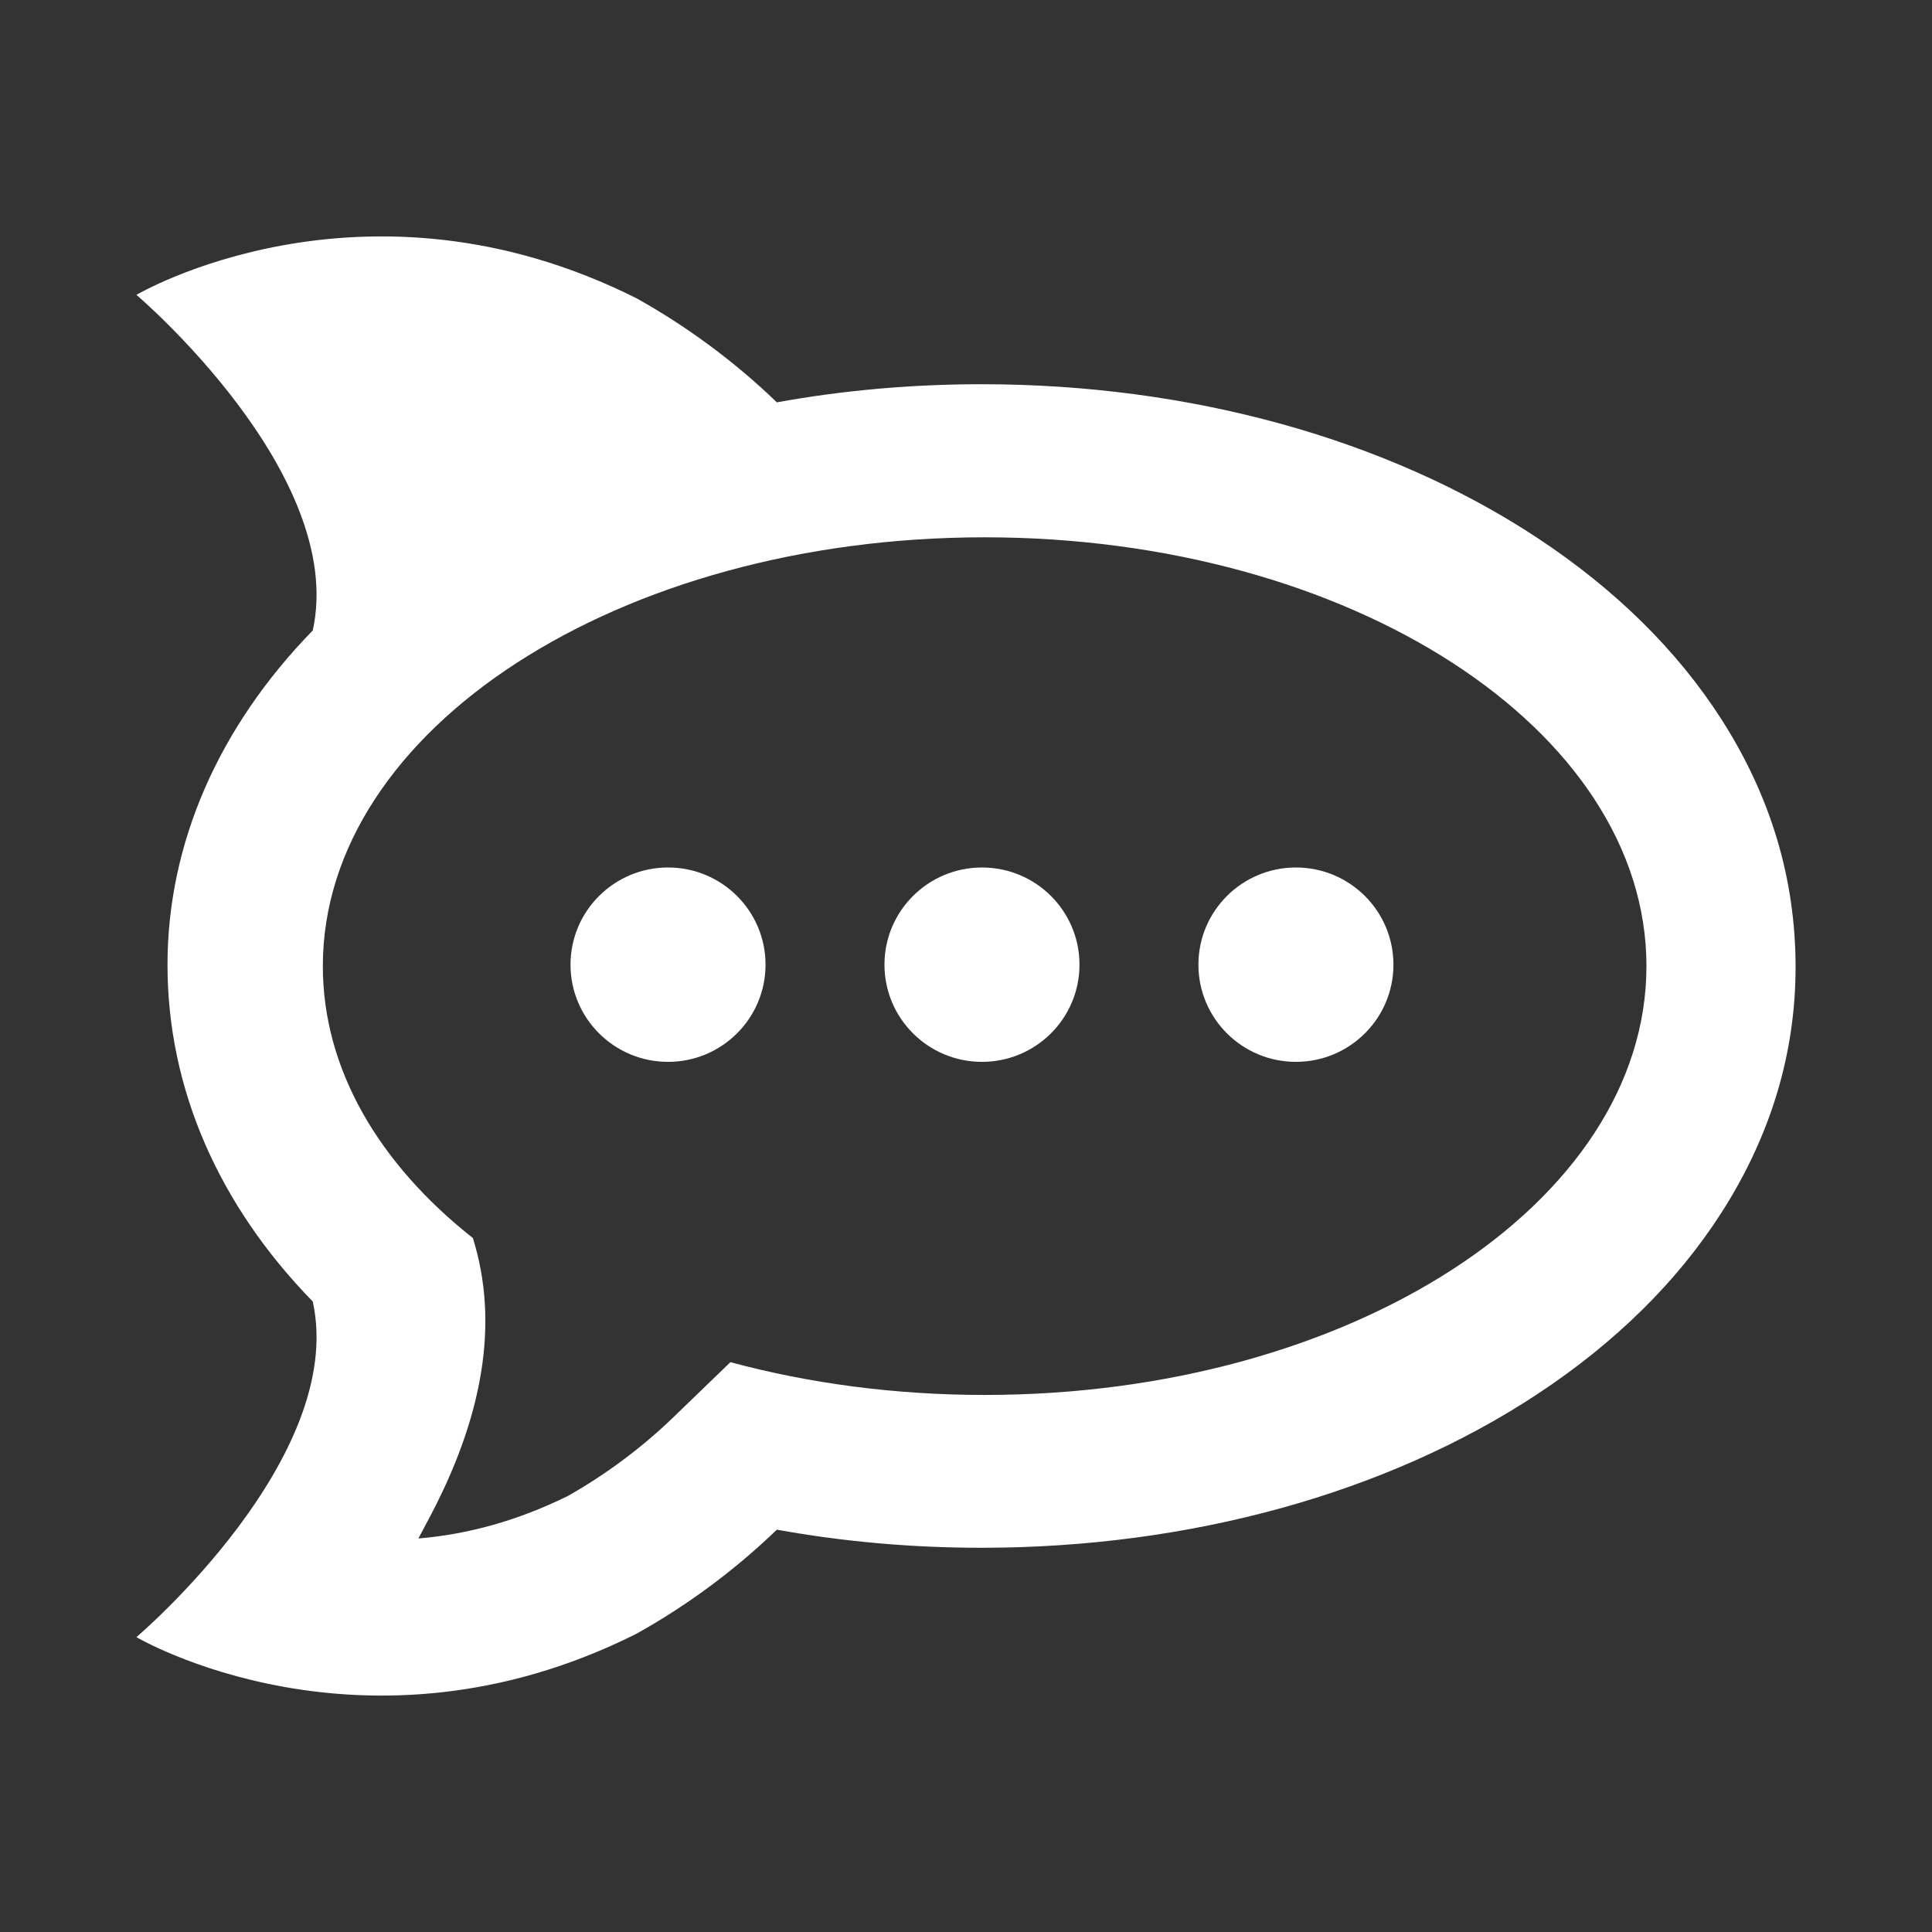
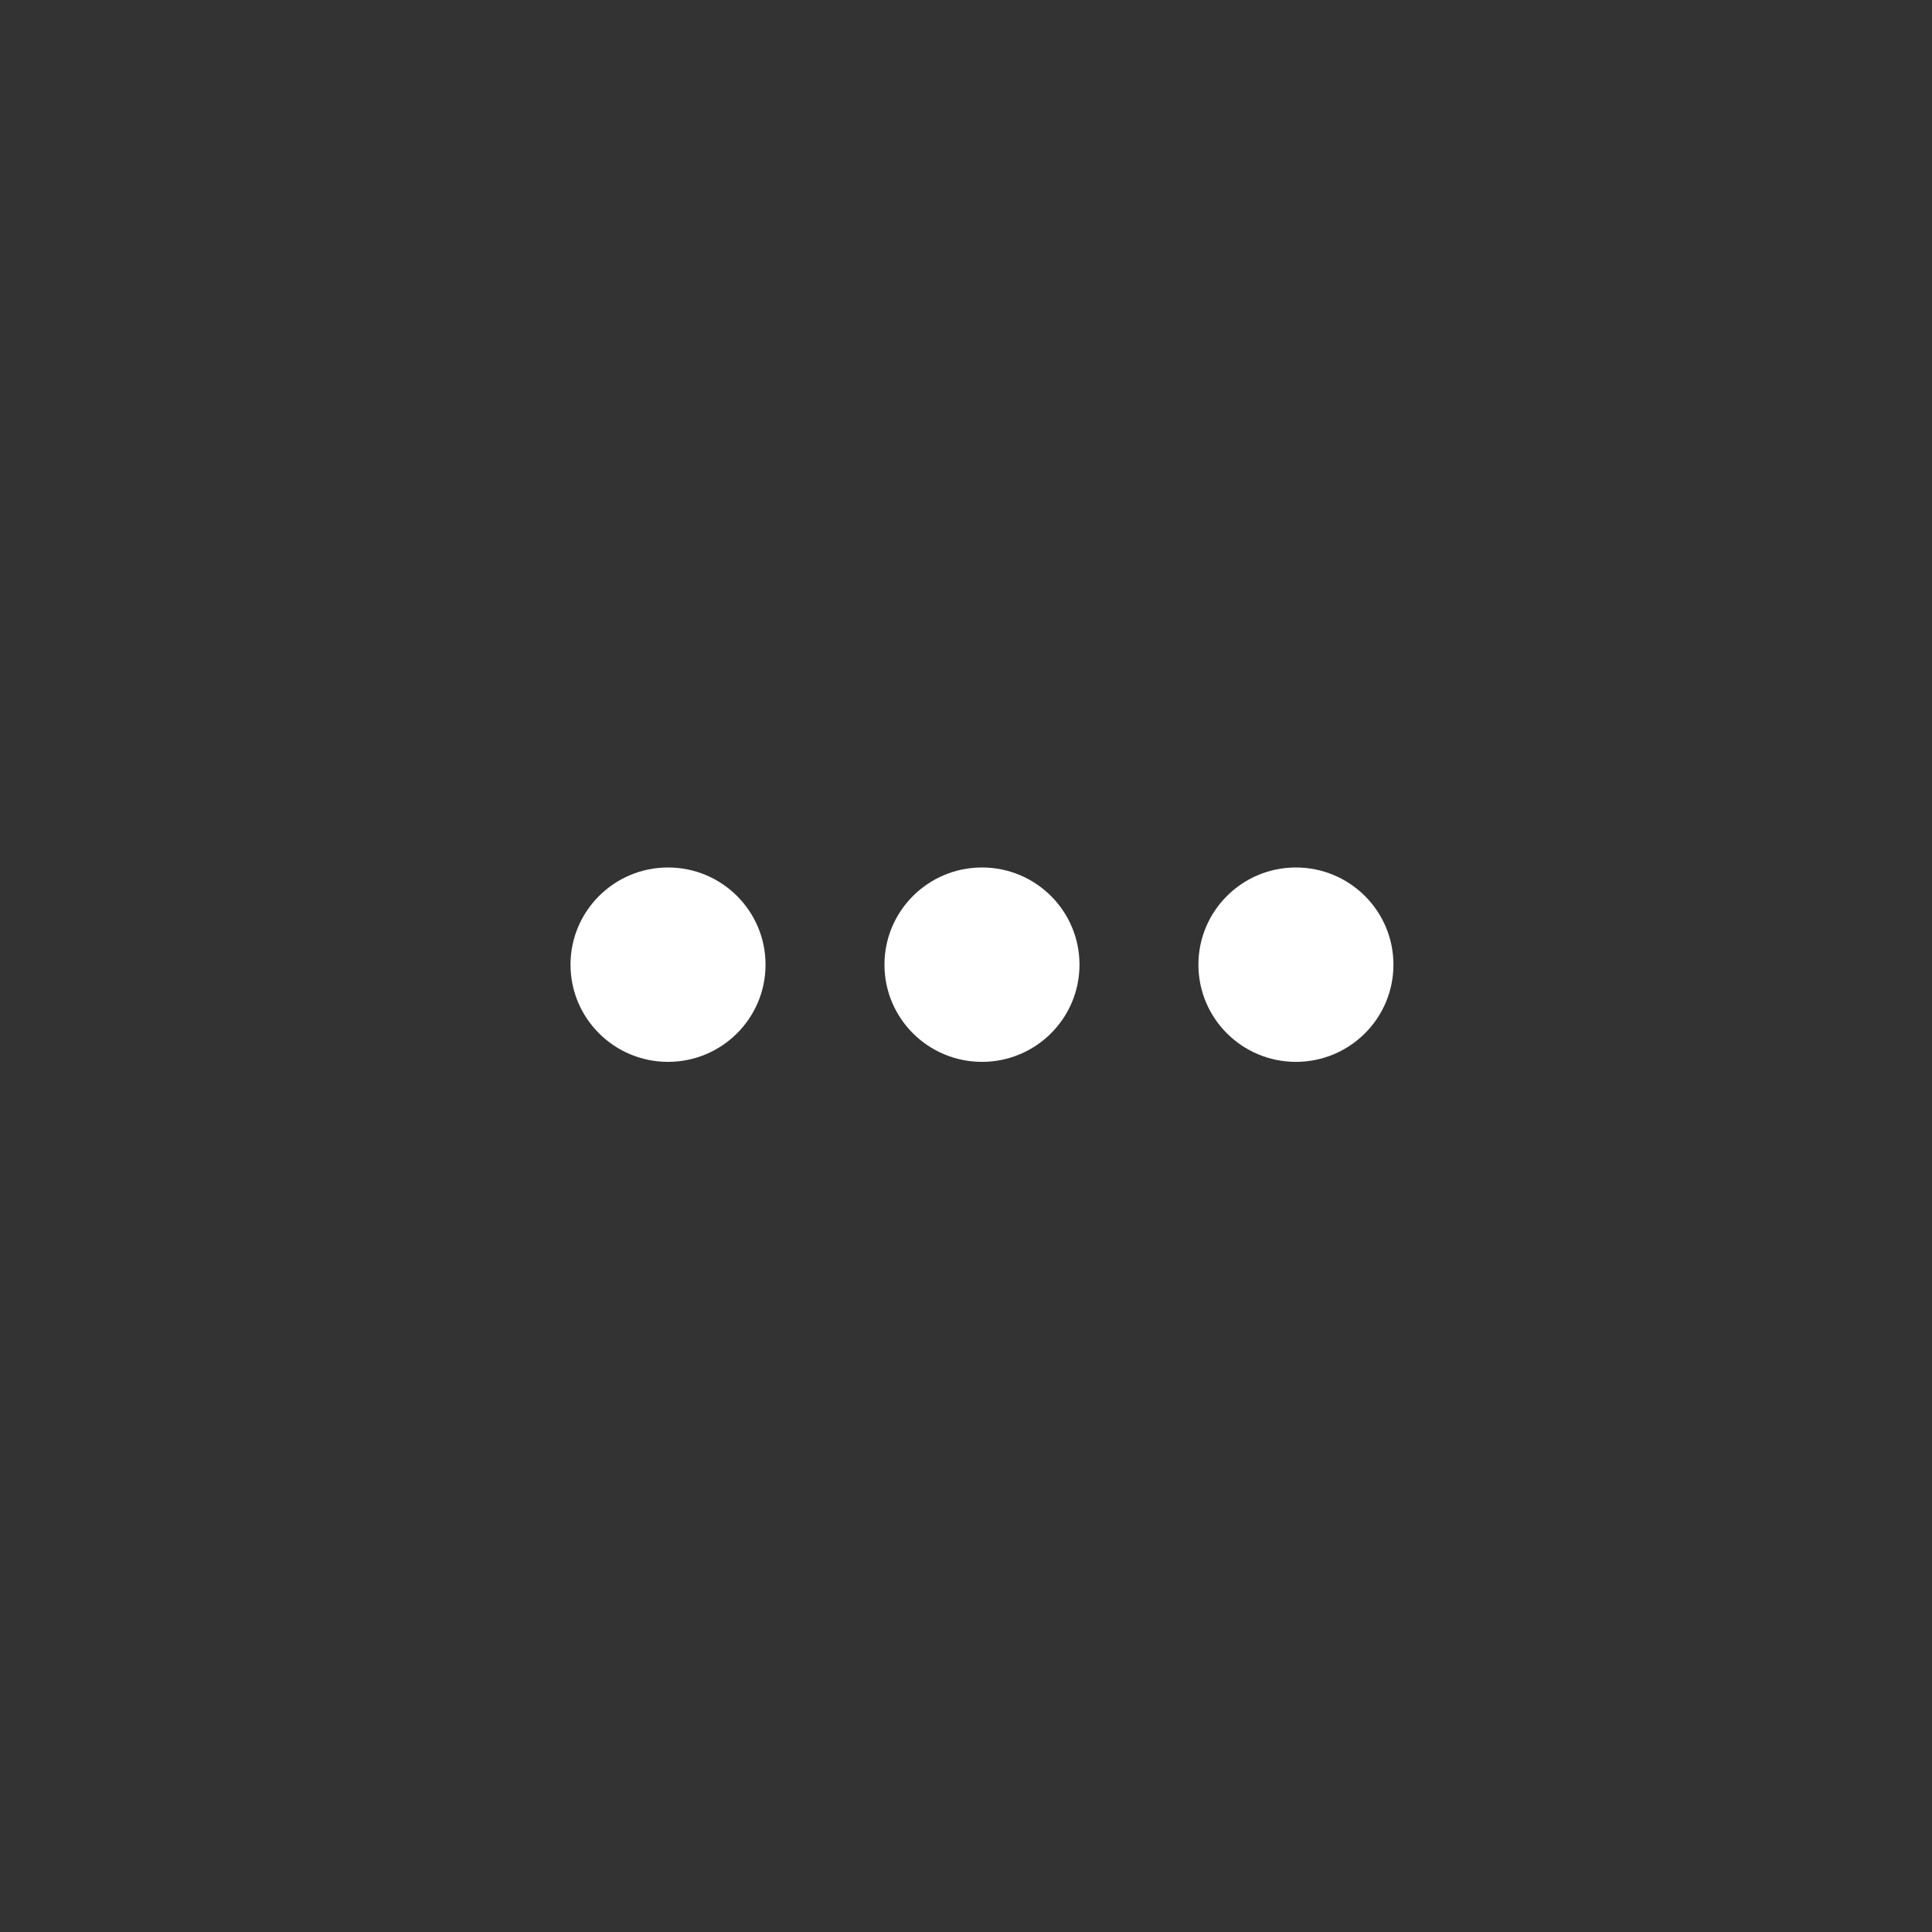
<svg xmlns="http://www.w3.org/2000/svg" width="100%" height="100%" viewBox="0 0 128 128" version="1.1" xml:space="preserve" style="fill-rule:evenodd;clip-rule:evenodd;stroke-linejoin:round;stroke-miterlimit:1.414;">
  <rect x="0" y="0" width="128" height="128" fill="#333333" stroke="none" />
  <g id="Group-3">
-     <path id="Combined-Shape" d="M105.399,53.186l0.002,0.003l-0.002,-0.003Zm-63.255,-33.438c3.387,1.882 6.589,4.262 9.323,6.908c4.408,-0.798 8.952,-1.201 13.563,-1.201c13.802,0 26.887,3.621 36.843,10.195c5.156,3.405 9.254,7.446 12.18,12.011c3.257,5.087 4.909,10.556 4.909,16.418c0,5.703 -1.652,11.175 -4.909,16.26c-2.926,4.567 -7.024,8.607 -12.18,12.013c-9.956,6.573 -23.04,10.192 -36.843,10.192c-4.611,0 -9.154,-0.402 -13.563,-1.2c-2.735,2.645 -5.936,5.027 -9.323,6.908c-18.098,9.065 -33.106,0.213 -33.106,0.213c0,0 13.954,-11.848 11.685,-22.234c-6.243,-6.4 -9.626,-14.118 -9.626,-22.308c0,-8.035 3.384,-15.754 9.626,-22.155c2.268,-10.383 -11.68,-22.229 -11.685,-22.233c0.005,-0.003 15.011,-8.851 33.106,0.213Zm-10.816,62.274c1.75,5.589 0.725,11.888 -3.074,18.897c-0.182,0.336 -0.351,0.675 -0.535,1.01c3.259,-0.273 6.554,-1.169 9.89,-2.81c2.517,-1.419 4.931,-3.22 6.991,-5.21l3.792,-3.662c5.185,1.399 10.875,2.172 16.843,2.172c24.215,0 43.846,-12.72 43.846,-28.411c0,-15.691 -19.631,-28.41 -43.846,-28.41c-24.215,0 -43.846,12.719 -43.846,28.41c0,6.838 3.728,13.112 9.939,18.014Z" style="fill:#fff;fill-rule:nonzero;" />
    <path id="circles" d="M44.259,70.351c-3.568,0 -6.461,-2.883 -6.461,-6.439c0,-3.556 2.893,-6.439 6.461,-6.439c3.568,0 6.46,2.883 6.46,6.439c0,3.556 -2.892,6.439 -6.46,6.439Zm20.8,0c-3.568,0 -6.461,-2.883 -6.461,-6.439c0,-3.556 2.893,-6.439 6.461,-6.439c3.568,0 6.46,2.883 6.46,6.439c0,3.556 -2.892,6.439 -6.46,6.439Zm20.799,0c-3.568,0 -6.46,-2.883 -6.46,-6.439c0,-3.556 2.892,-6.439 6.46,-6.439c3.568,0 6.461,2.883 6.461,6.439c0,3.556 -2.893,6.439 -6.461,6.439Z" style="fill:#fff;fill-rule:nonzero;" />
  </g>
</svg>